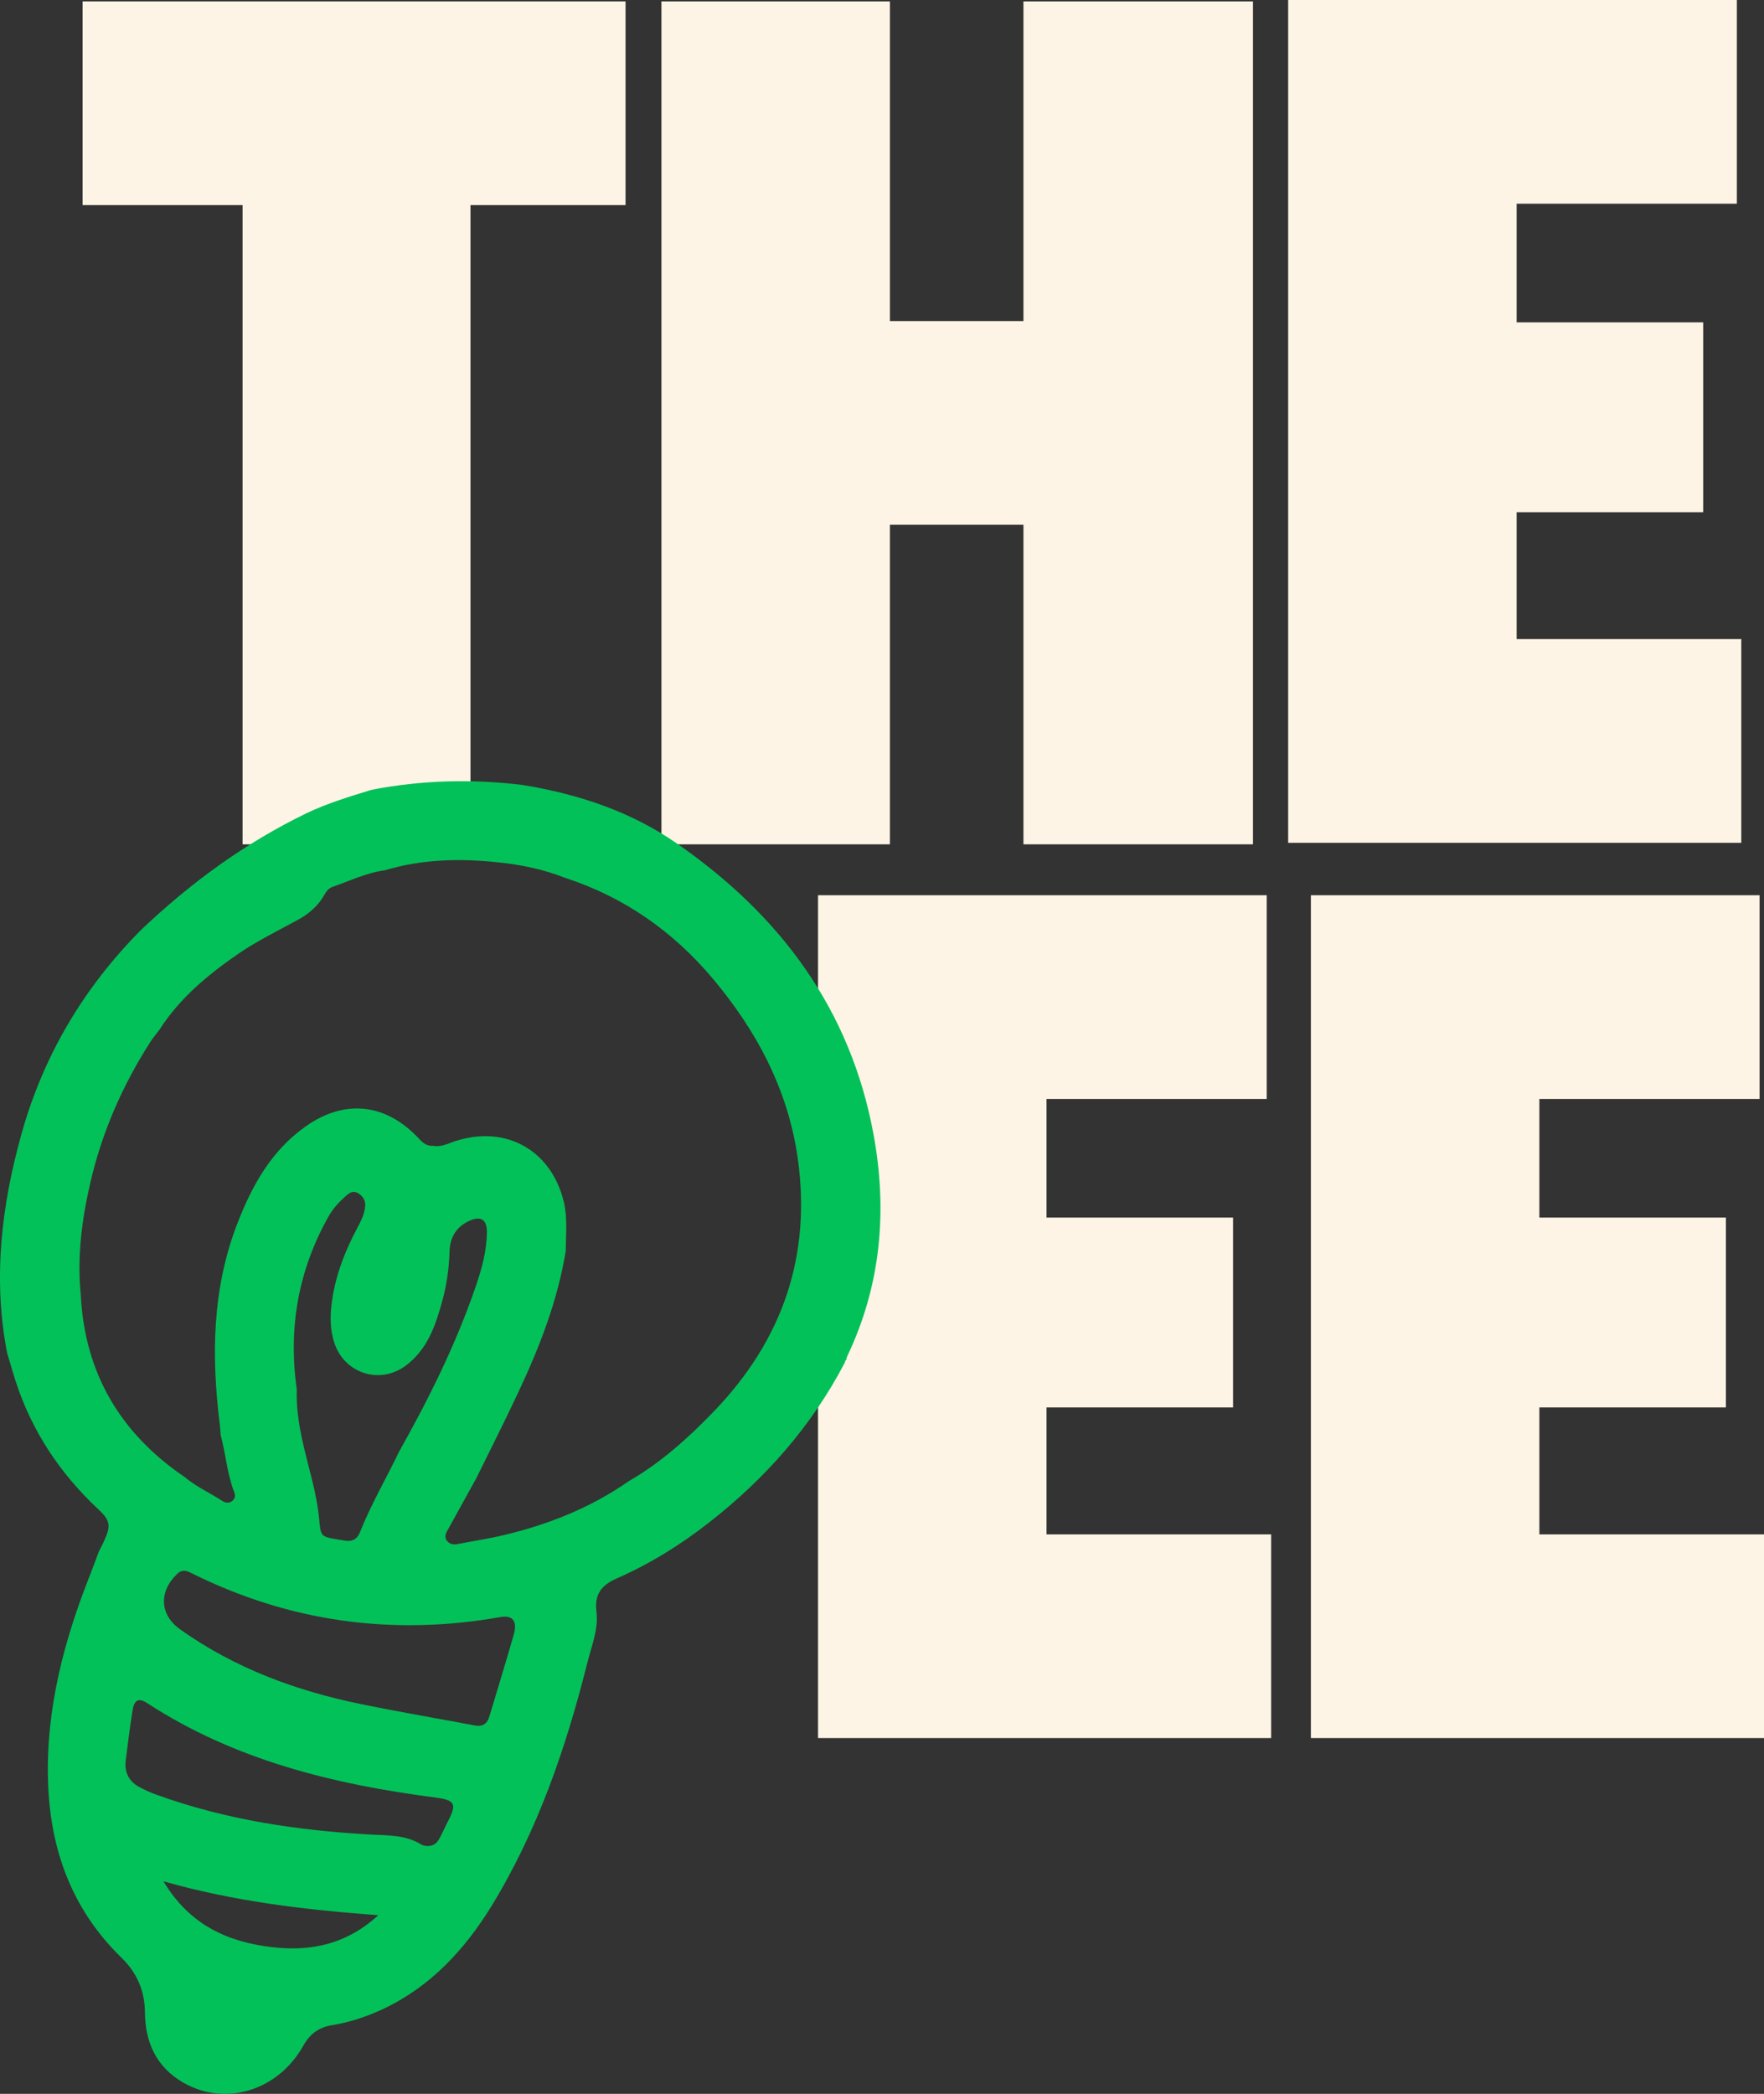
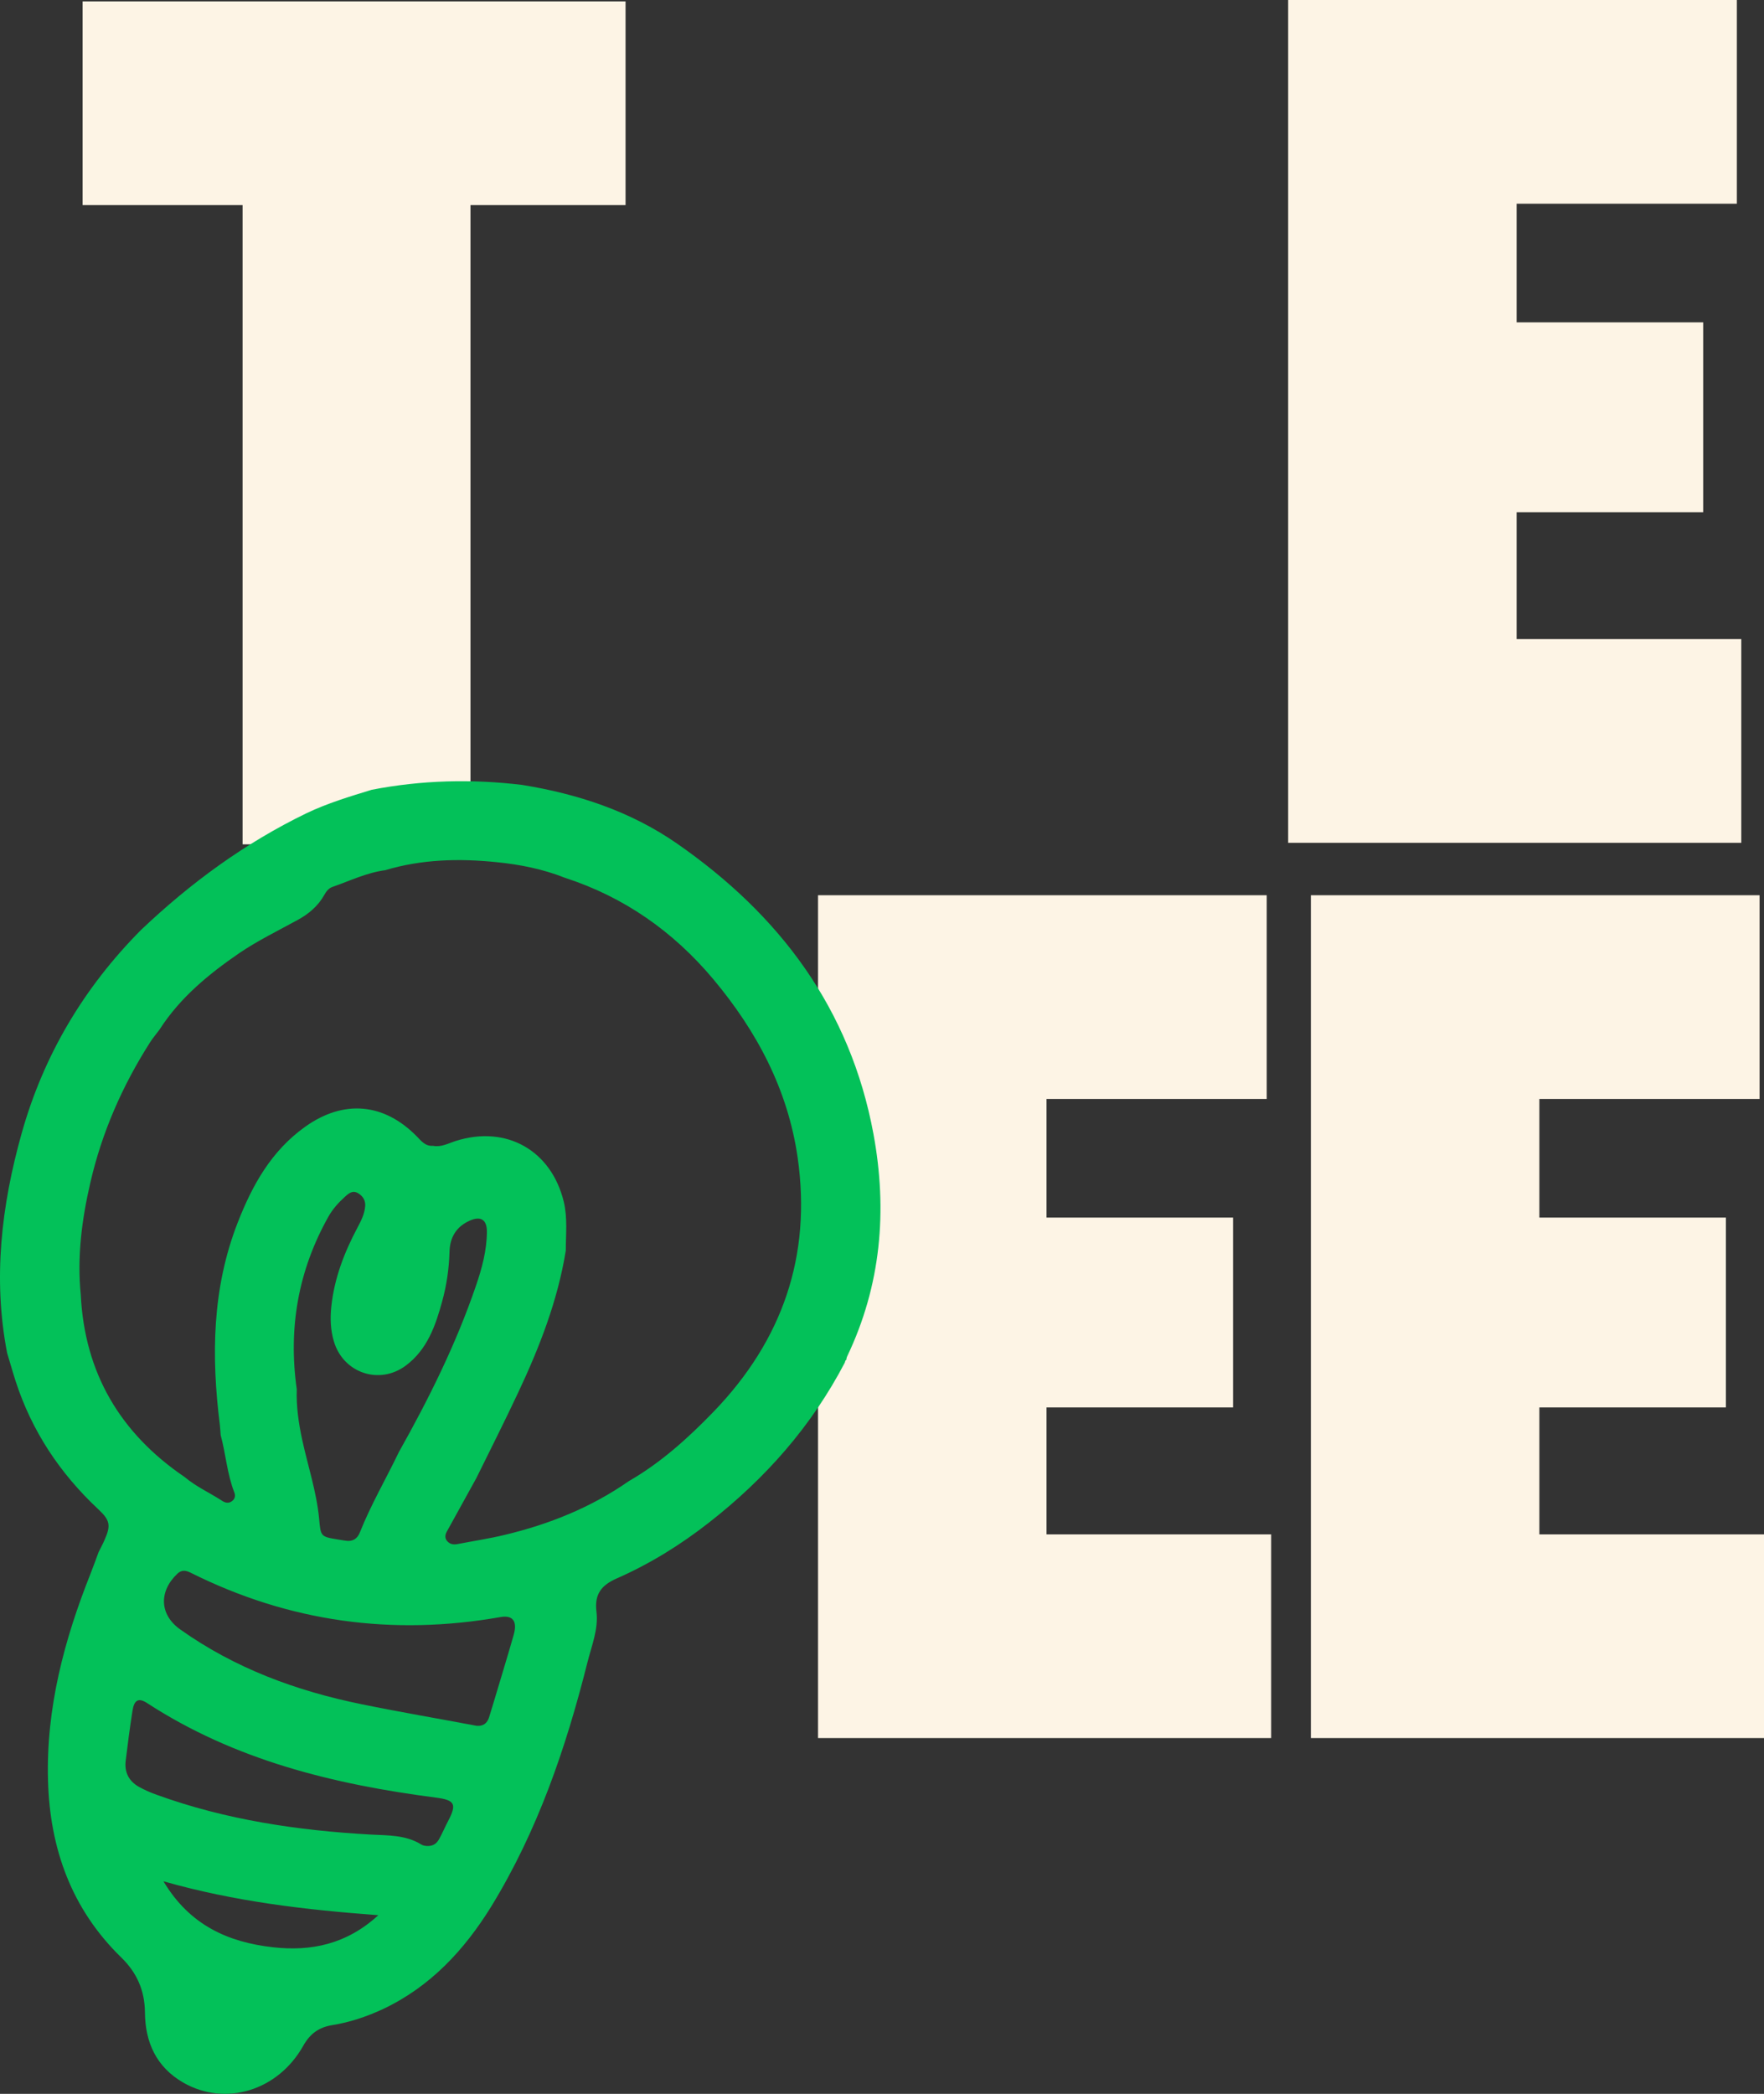
<svg xmlns="http://www.w3.org/2000/svg" id="Layer_2" data-name="Layer 2" viewBox="0 0 151.4 179.67">
  <rect x="0" y="0" width="151.4" height="179.67" fill="#333333" stroke="none" />
  <defs>
    <style>
      .cls-1 {
        fill: #03c159;
      }

      .cls-2 {
        fill: #fdf4e5;
      }
    </style>
  </defs>
  <g id="Layer_1-2" data-name="Layer 1">
    <g>
      <path class="cls-2" d="M20.82,17.6H7.09V.12H53.69V17.6h-13.31v54.85H20.82V17.6Z" />
-       <path class="cls-2" d="M56.77,.12h19.61V27.55h11.46V.12h19.7V72.45h-19.7v-27.42h-11.46v27.42h-19.61V.12Z" />
      <path class="cls-2" d="M110.56,0h38.51V17.48h-18.9v10.18h16.01v16.29h-16.01v10.89h19.28v17.48h-38.89V0Z" />
      <path class="cls-2" d="M70.21,76.82h38.51v17.48h-18.9v10.18h16.01v16.29h-16.01v10.89h19.28v17.48h-38.89V76.82Z" />
      <path class="cls-2" d="M112.51,76.82h38.51v17.48h-18.9v10.18h16.01v16.29h-16.01v10.89h19.28v17.48h-38.89V76.82Z" />
    </g>
    <path class="cls-1" d="M74.97,97.32c-1.99-10.77-8.05-18.82-16.87-24.94-3.99-2.77-8.53-4.26-13.3-5.03-4.32-.52-8.62-.41-12.9,.42-1.89,.58-3.79,1.15-5.59,2.01-5.29,2.56-9.97,5.99-14.22,10.03-4.91,4.95-8.36,10.76-10.24,17.47-1.73,6.18-2.47,12.44-1.24,18.81,.25,.81,.47,1.62,.73,2.42,1.39,4.29,3.81,7.92,7.09,10.99,1.02,.95,1.1,1.39,.54,2.65-.15,.35-.34,.69-.51,1.04-.23,.61-.44,1.22-.68,1.82-2.27,5.7-3.83,11.56-3.66,17.76,.16,5.86,2.02,11.04,6.29,15.2,1.33,1.29,2.01,2.82,2.03,4.7,.02,2.57,.97,4.7,3.3,6.04,3.6,2.06,8.12,.7,10.29-3.17,.58-1.03,1.33-1.58,2.49-1.77,1.51-.24,2.96-.73,4.36-1.38,4.06-1.92,6.98-5.07,9.29-8.81,3.97-6.48,6.4-13.58,8.24-20.9,.36-1.45,.97-2.89,.78-4.4-.18-1.51,.45-2.27,1.75-2.84,2.84-1.25,5.47-2.88,7.91-4.79,4.83-3.77,8.81-8.27,11.66-13.73,.03-.1,.03-.21,.14-.23l-.02-.02c.03-.1,.04-.2,.08-.28,2.91-6.1,3.47-12.49,2.26-19.07ZM23.43,167.09c-3.85-.43-7.16-1.9-9.4-5.66,6.11,1.74,12.13,2.44,18.44,2.91-2.73,2.5-5.77,3.12-9.04,2.75Zm15.03-10.83c-.26,.49-.47,1-.74,1.49-.2,.38-.49,.69-1.11,.65-.07-.01-.29-.02-.44-.12-1.35-.84-2.86-.78-4.35-.86-6.26-.35-12.43-1.26-18.36-3.41-.52-.18-1.03-.41-1.51-.67-.89-.49-1.29-1.27-1.16-2.28,.17-1.42,.36-2.84,.58-4.26,.14-.92,.51-1.14,1.23-.68,7.55,4.92,16.04,6.99,24.82,8.13,1.63,.21,1.8,.56,1.04,2.01Zm5.63-15.98c-.56,1.97-1.17,3.93-1.75,5.89-.13,.4-.24,.81-.37,1.21-.17,.5-.5,.75-1.05,.71-3.29-.62-6.59-1.18-9.87-1.85-5.6-1.14-10.88-3.08-15.58-6.42-1.78-1.26-1.86-3.26-.24-4.79,.38-.35,.73-.28,1.15-.07,8.43,4.21,17.29,5.43,26.56,3.8,1.05-.19,1.49,.33,1.15,1.52Zm-15.44-25.2c.79,2.73,3.91,3.8,6.19,2.09,1.83-1.37,2.54-3.41,3.11-5.5,.38-1.38,.59-2.8,.63-4.25,.03-1.25,.59-2.18,1.76-2.69,.93-.4,1.45-.07,1.45,.96-.01,1.62-.43,3.16-.95,4.67-1.7,4.97-4.03,9.66-6.6,14.23-1.11,2.31-2.41,4.53-3.36,6.92-.22,.55-.64,.8-1.25,.69-.19-.03-.38-.06-.57-.09-1.55-.25-1.53-.26-1.67-1.79-.22-2.31-.96-4.51-1.45-6.76-.31-1.44-.52-2.88-.47-4.35-.74-5.24,.12-10.18,2.71-14.8,.37-.66,.87-1.22,1.44-1.73,.32-.29,.65-.57,1.12-.29,.43,.26,.65,.65,.6,1.14-.06,.67-.36,1.25-.67,1.83-1.12,2.11-1.97,4.31-2.23,6.72-.11,1.02-.08,2.02,.21,3Zm32.61,6.04c-2.2,2.28-4.54,4.39-7.3,5.98-3.24,2.26-6.84,3.7-10.66,4.61-1.32,.32-2.67,.52-4.01,.78-.35,.07-.66,.03-.9-.24-.22-.24-.2-.53-.05-.81,.85-1.54,1.7-3.07,2.54-4.6,1.21-2.45,2.44-4.89,3.6-7.36,1.83-3.89,3.39-7.89,4.08-12.17,0-1.4,.16-2.79-.17-4.18-1.07-4.42-4.93-6.6-9.26-5.23-.64,.2-1.25,.56-1.97,.42-.65,.05-1-.41-1.38-.8-2.82-2.88-6.28-3.19-9.58-.84-2.91,2.07-4.55,5.02-5.81,8.26-2.19,5.63-2.26,11.44-1.52,17.33,.03,.29,.05,.58,.07,.87,.44,1.63,.55,3.33,1.17,4.92,.1,.25,.08,.51-.15,.71-.31,.27-.62,.19-.9,.01-1.06-.69-2.23-1.21-3.2-2.03-5.54-3.76-8.6-8.93-8.93-15.67-.32-3.24,.09-6.43,.82-9.58,.99-4.32,2.75-8.33,5.13-12.06,.24-.38,.54-.72,.81-1.09,1.75-2.73,4.2-4.75,6.84-6.56,1.59-1.08,3.32-1.92,5-2.84,.96-.52,1.77-1.2,2.31-2.17,.16-.29,.37-.56,.68-.67,1.5-.52,2.94-1.23,4.54-1.44,3.13-.94,6.33-1.02,9.55-.69,2.01,.2,3.98,.59,5.87,1.34,5.09,1.65,9.3,4.61,12.72,8.68,3.75,4.47,6.42,9.49,7.26,15.33,1.21,8.45-1.32,15.69-7.2,21.79Zm11.45-4.44s-.04,0-.06,.01h.02s.04-.01,.04-.01Z" />
  </g>
</svg>